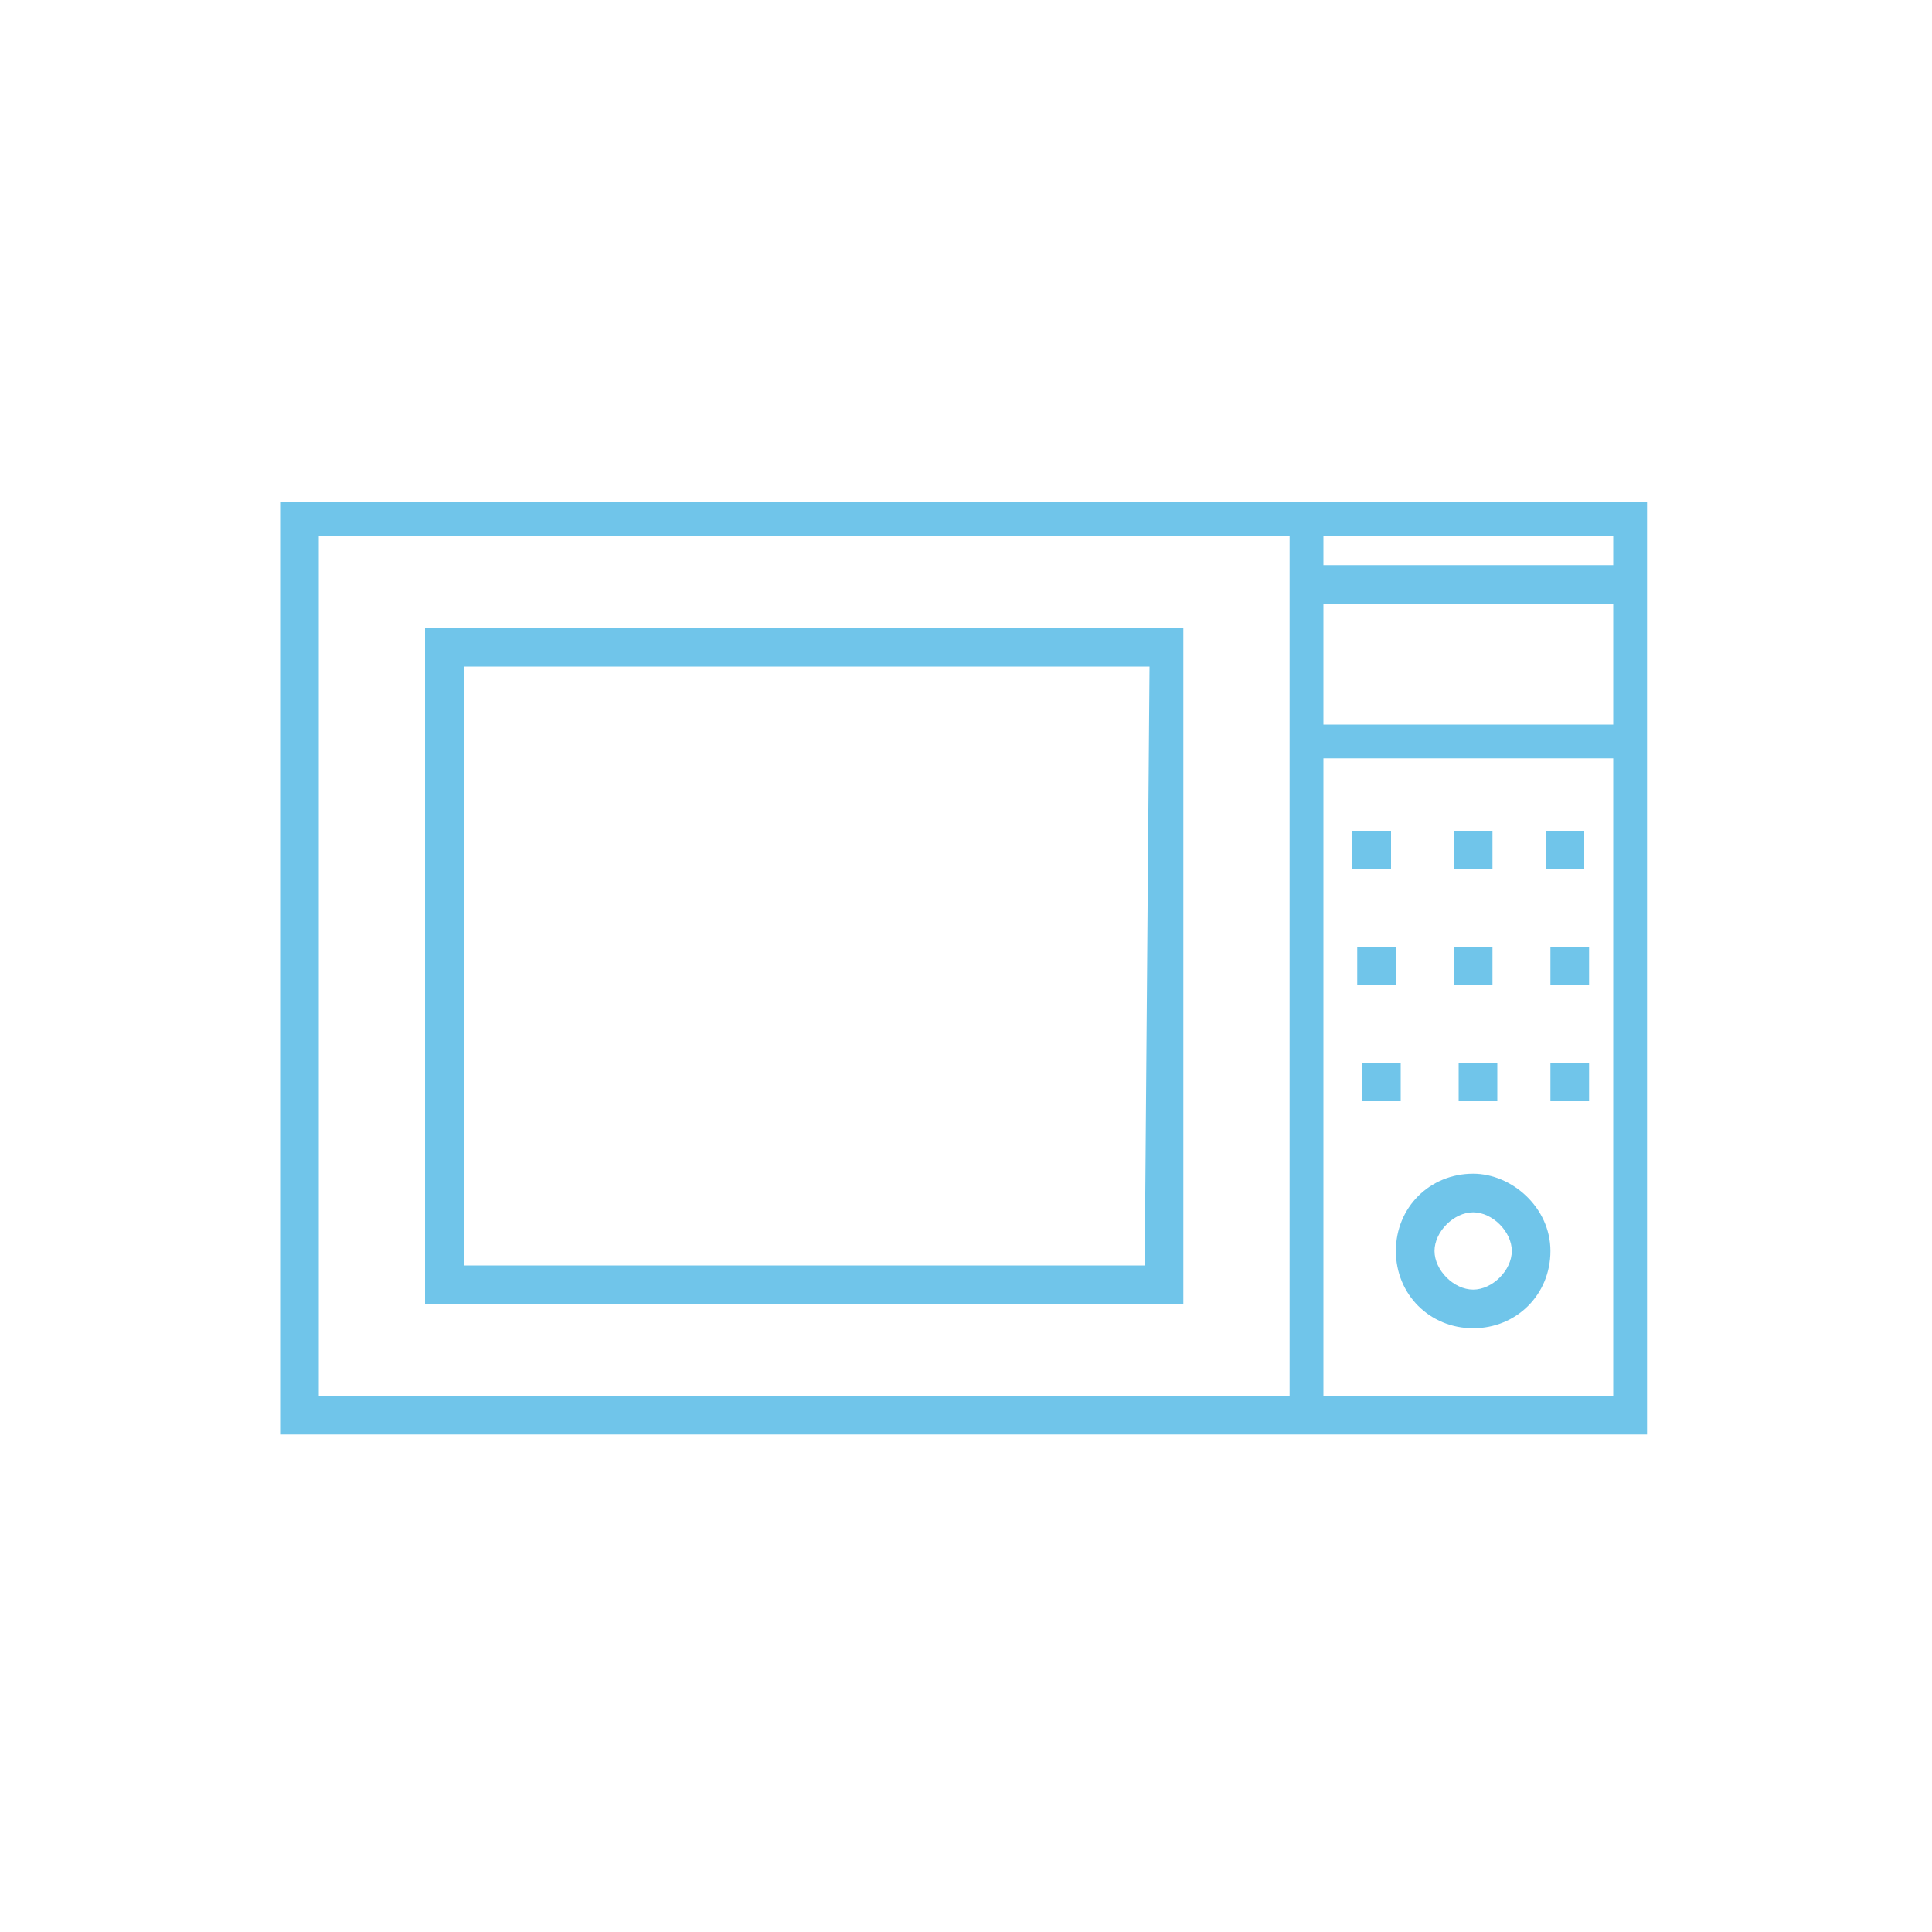
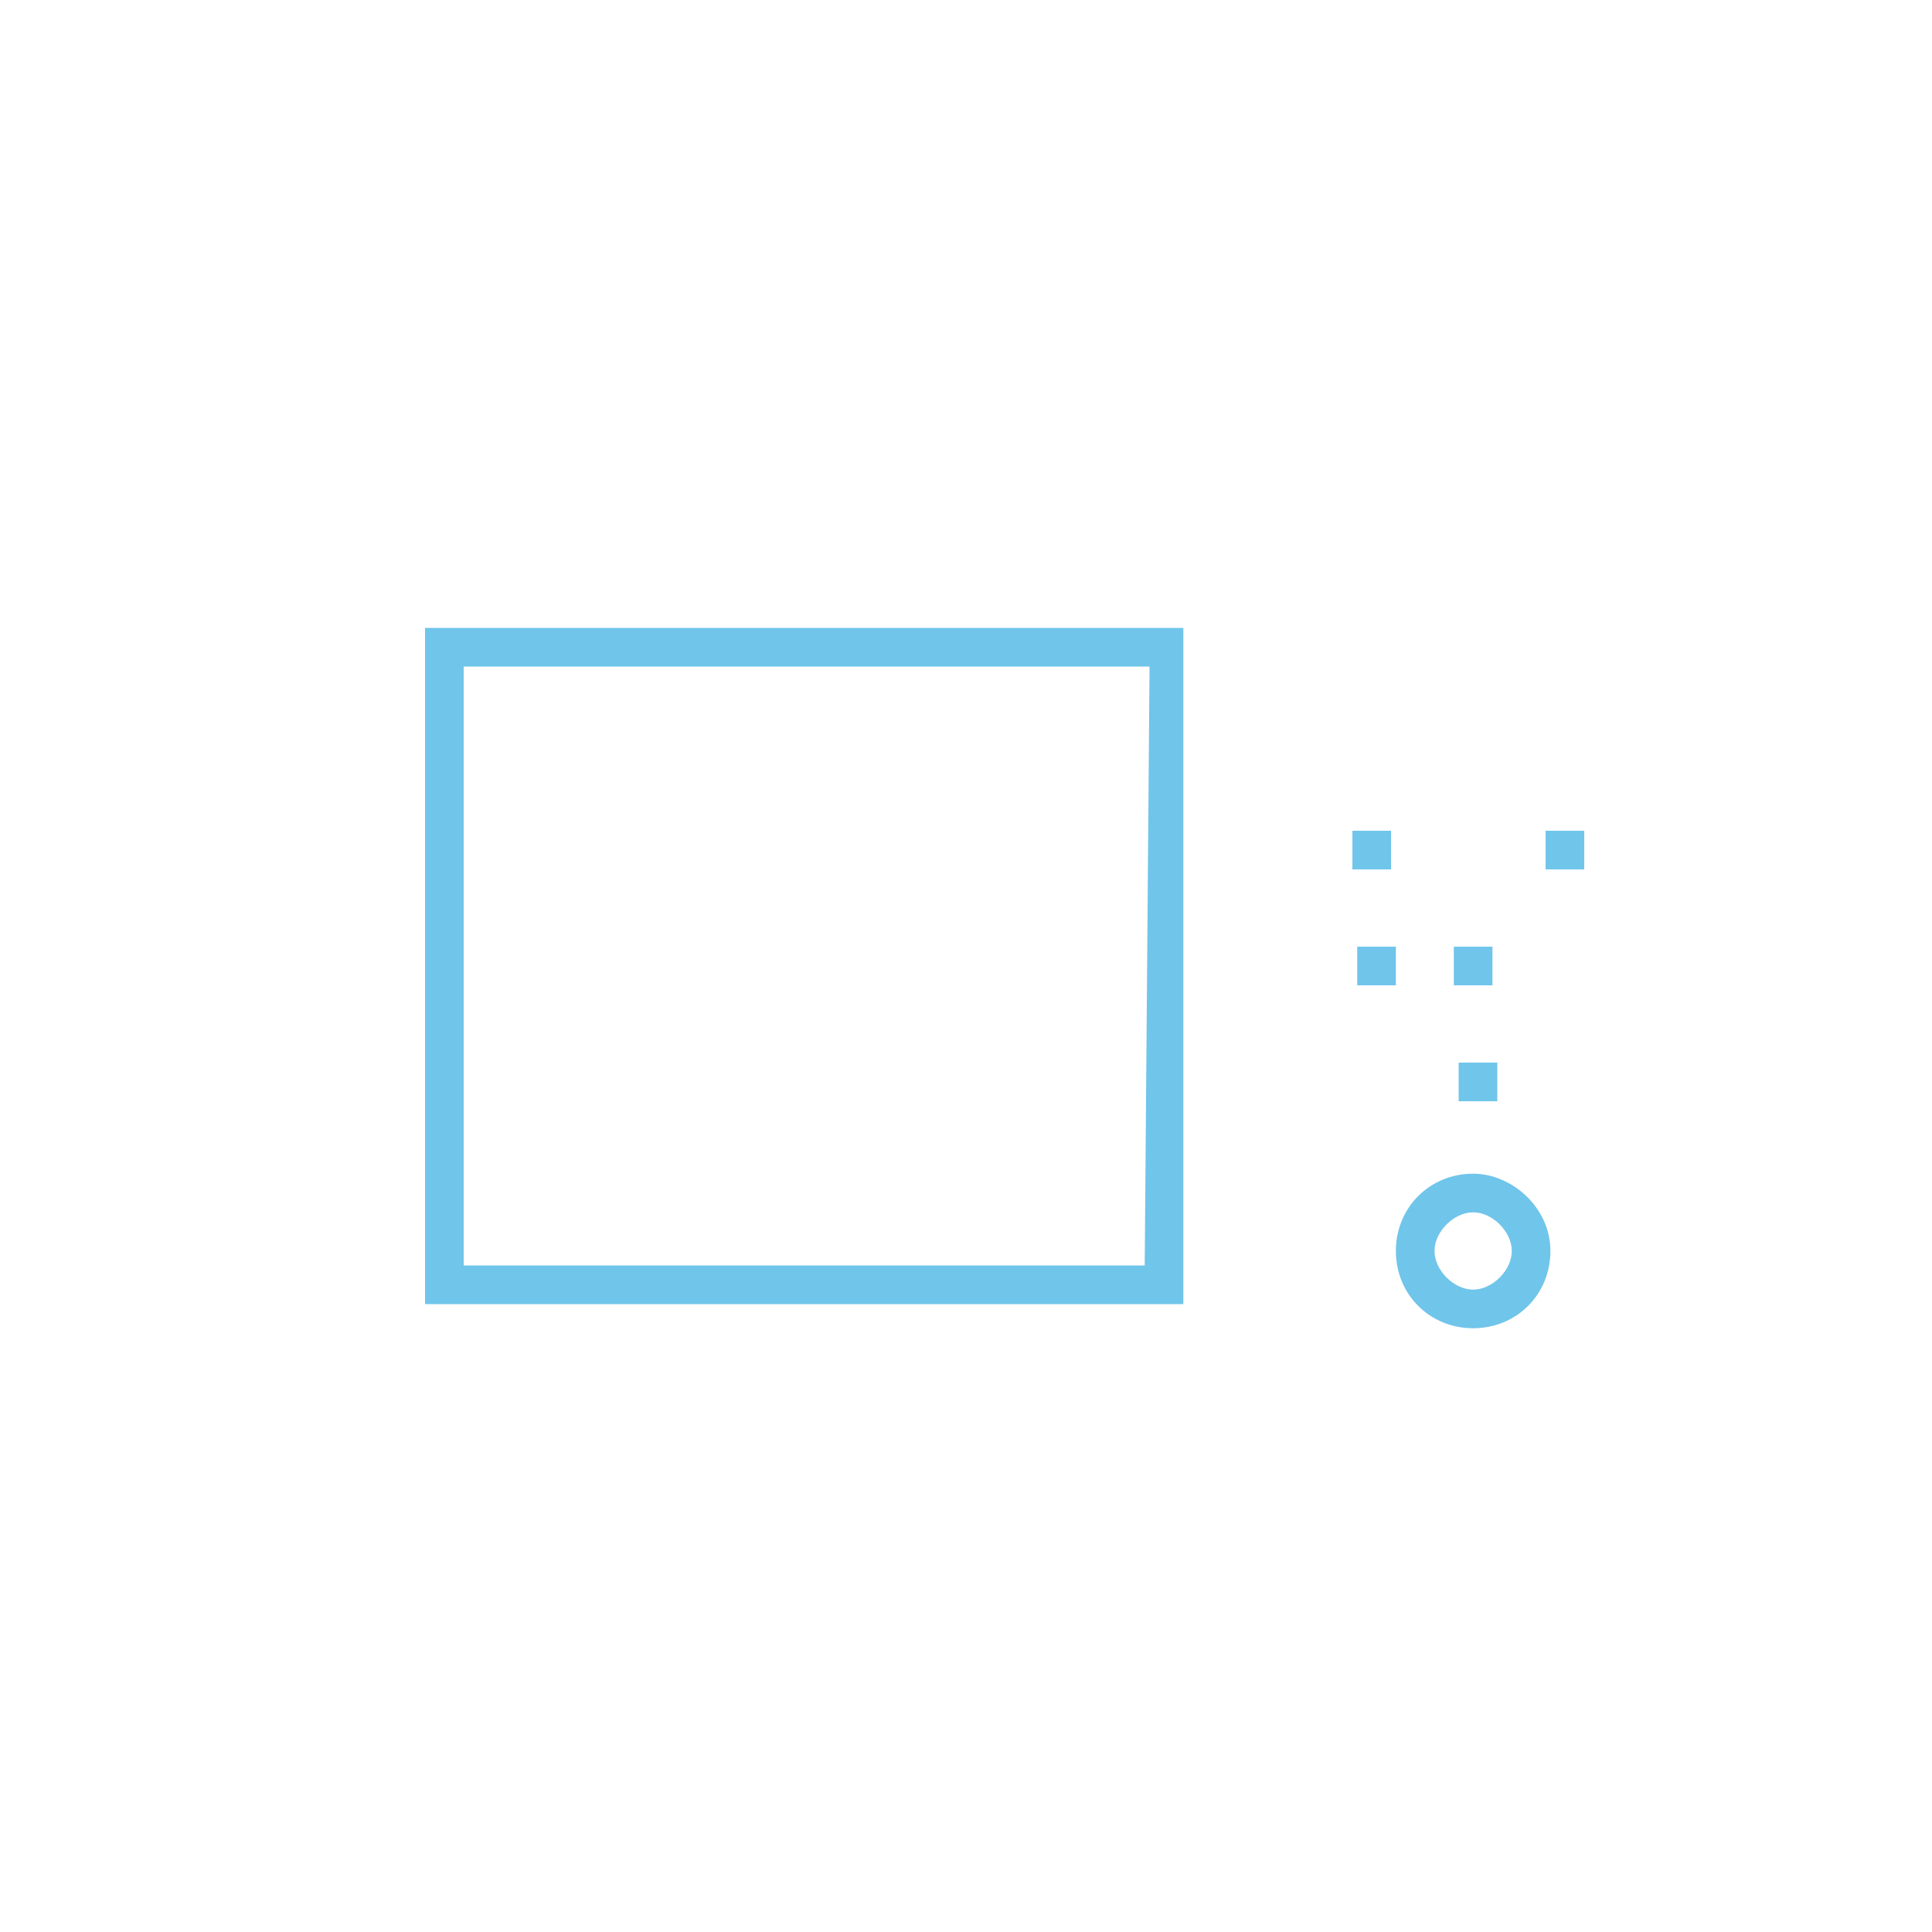
<svg xmlns="http://www.w3.org/2000/svg" version="1.1" id="Layer_1" x="0px" y="0px" width="40px" height="40px" viewBox="0 0 40 40" style="enable-background:new 0 0 40 40;" xml:space="preserve">
  <style type="text/css">
	.st0{fill:#70c5ea;}
</style>
  <g>
-     <path class="st0" d="M5.8,10.4v19.3h28.3V10.4C34.2,10.4,5.8,10.4,5.8,10.4z M33.4,11.7h-6v-0.6h6V11.7z M27.4,12.5h6V15h-6   C27.4,15,27.4,12.5,27.4,12.5z M6.6,11.1h20.1v17.8H6.6V11.1z M27.4,28.9V15.7h6v13.2H27.4z" />
-     <path class="st0" d="M8.8,13v14h15.7V13H8.8z M23.7,26.2H9.6V13.8h14.2L23.7,26.2L23.7,26.2z" />
+     <path class="st0" d="M8.8,13v14h15.7V13H8.8M23.7,26.2H9.6V13.8h14.2L23.7,26.2L23.7,26.2z" />
    <path class="st0" d="M30.5,24.3c-0.9,0-1.6,0.7-1.6,1.6s0.7,1.6,1.6,1.6s1.6-0.7,1.6-1.6S31.3,24.3,30.5,24.3z M30.5,26.7   c-0.4,0-0.8-0.4-0.8-0.8s0.4-0.8,0.8-0.8s0.8,0.4,0.8,0.8C31.3,26.3,30.9,26.7,30.5,26.7z" />
    <rect x="28" y="17.2" class="st0" width="0.8" height="0.8" />
-     <rect x="30.1" y="17.2" class="st0" width="0.8" height="0.8" />
    <rect x="32" y="17.2" class="st0" width="0.8" height="0.8" />
    <rect x="28.1" y="19.6" class="st0" width="0.8" height="0.8" />
    <rect x="30.1" y="19.6" class="st0" width="0.8" height="0.8" />
-     <rect x="32.1" y="19.6" class="st0" width="0.8" height="0.8" />
-     <rect x="28.2" y="22" class="st0" width="0.8" height="0.8" />
    <rect x="30.2" y="22" class="st0" width="0.8" height="0.8" />
-     <rect x="32.1" y="22" class="st0" width="0.8" height="0.8" />
  </g>
</svg>